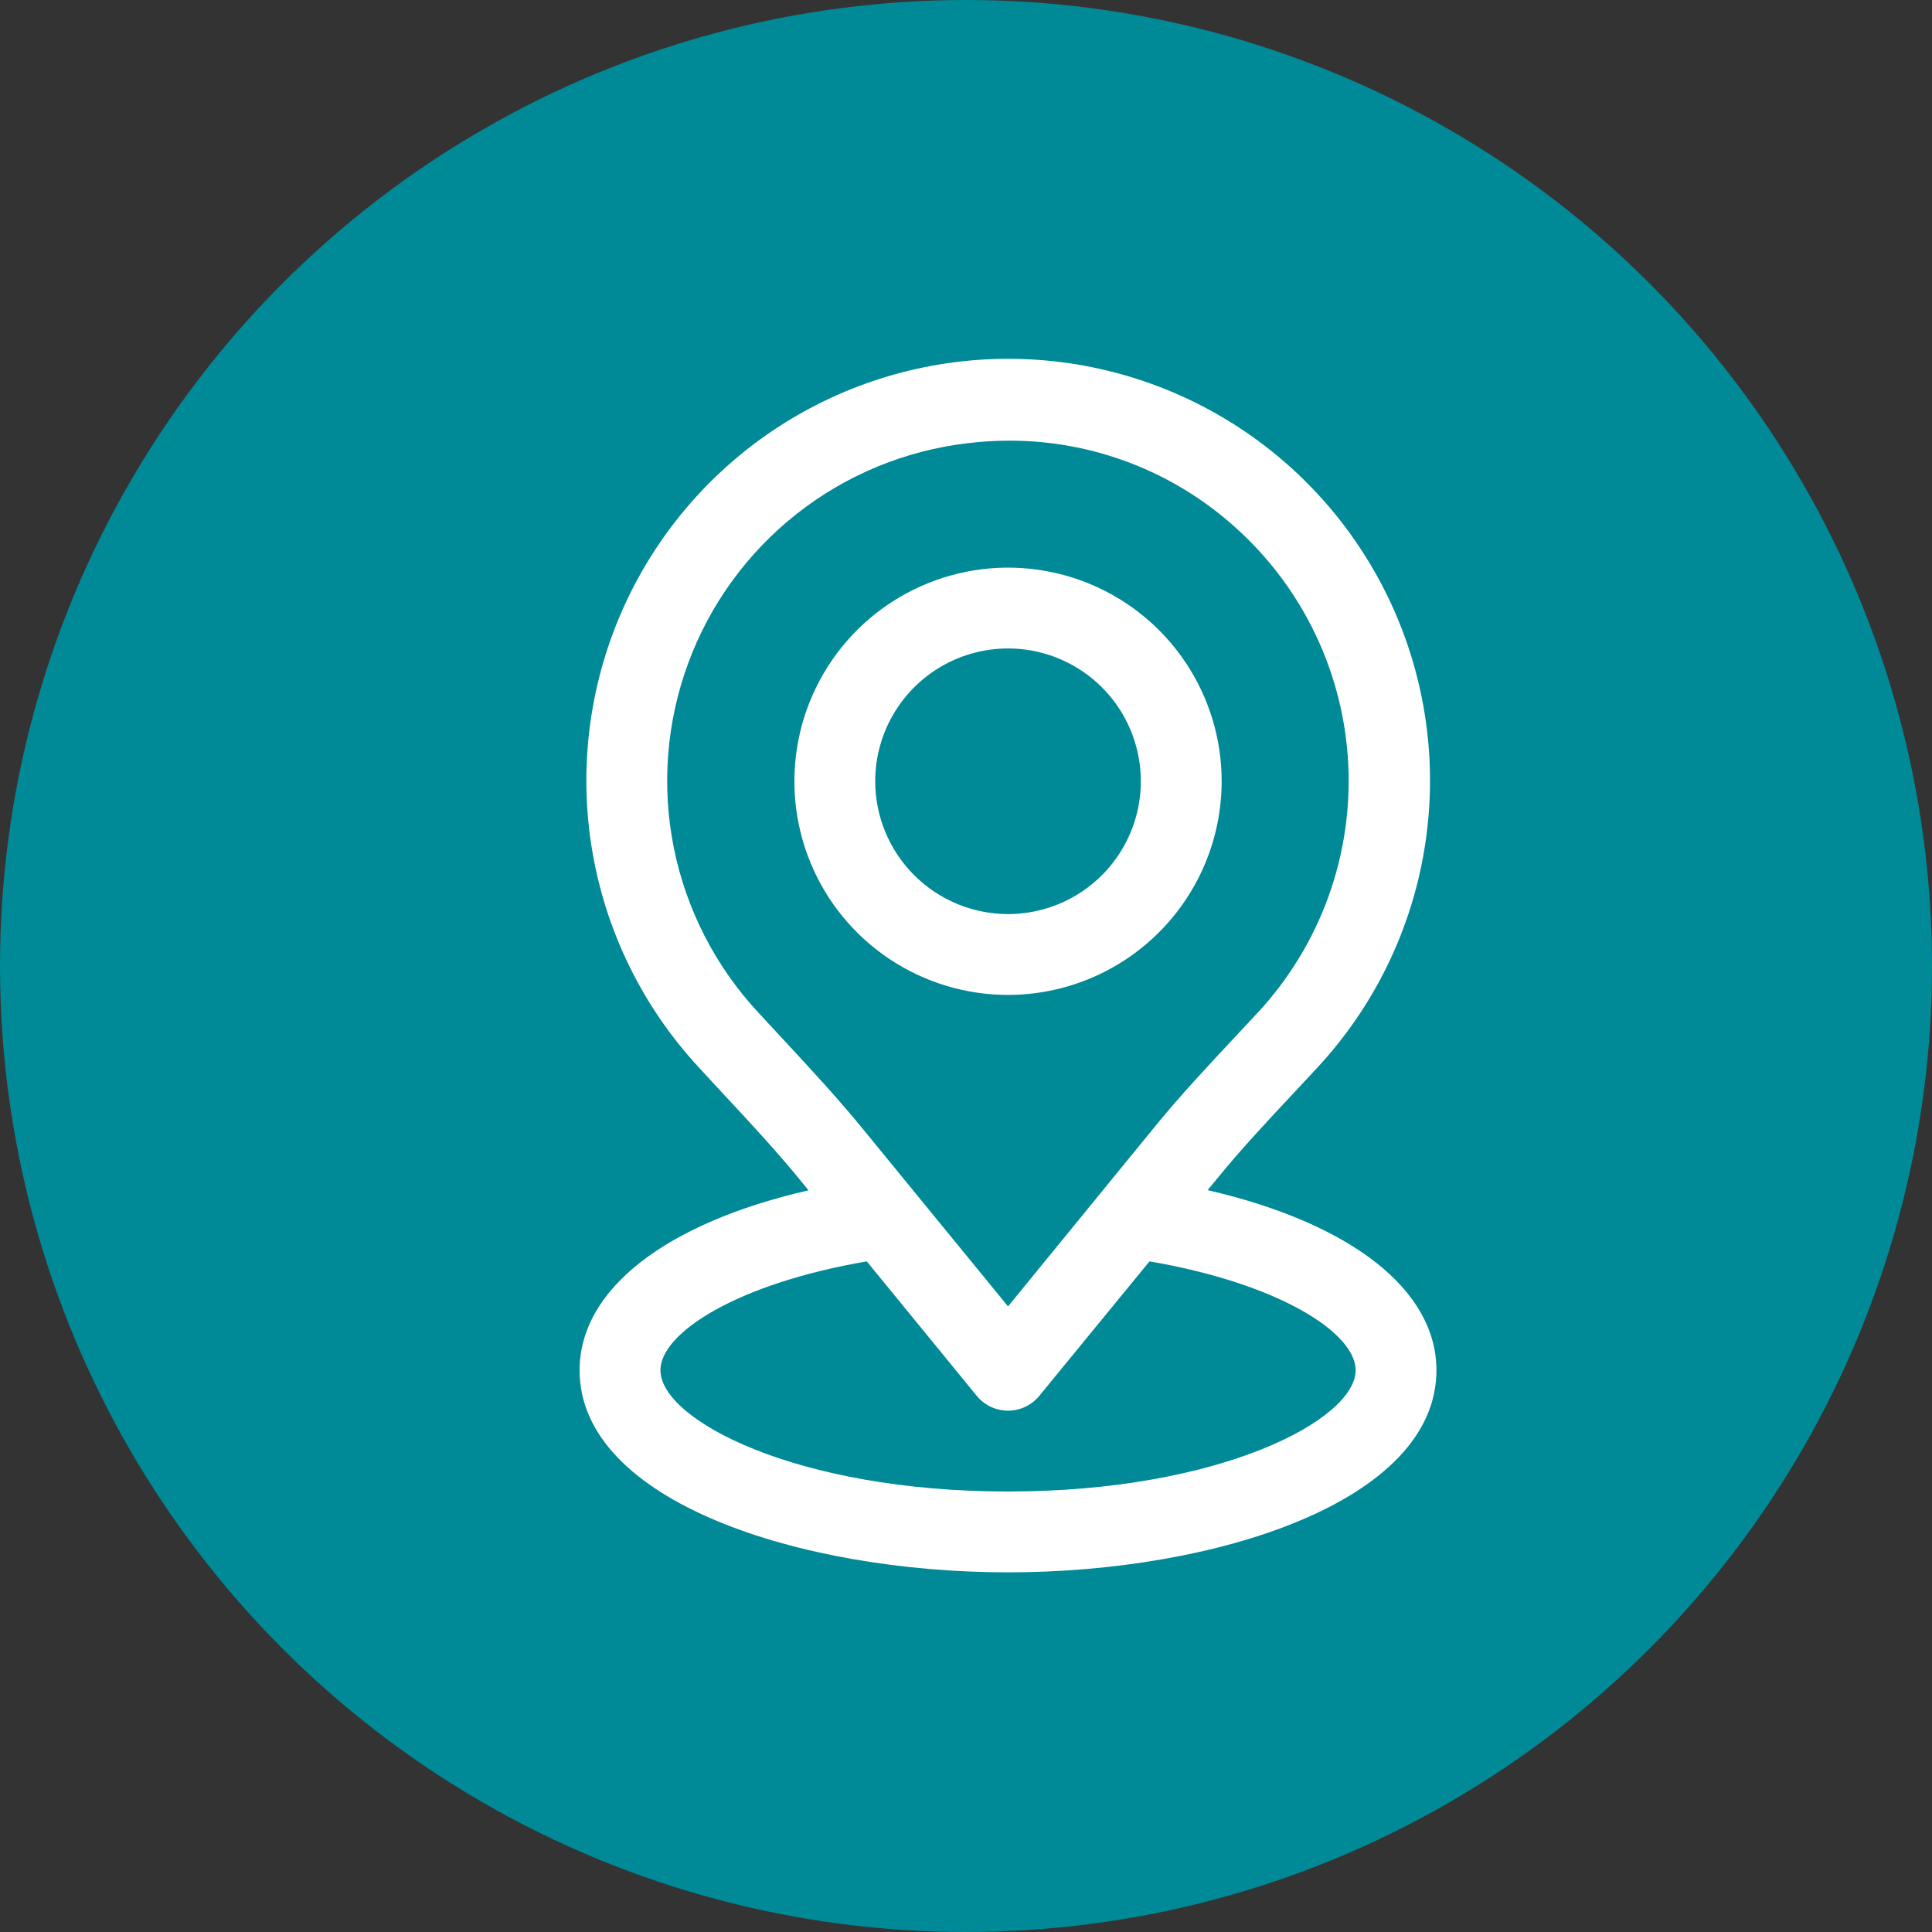
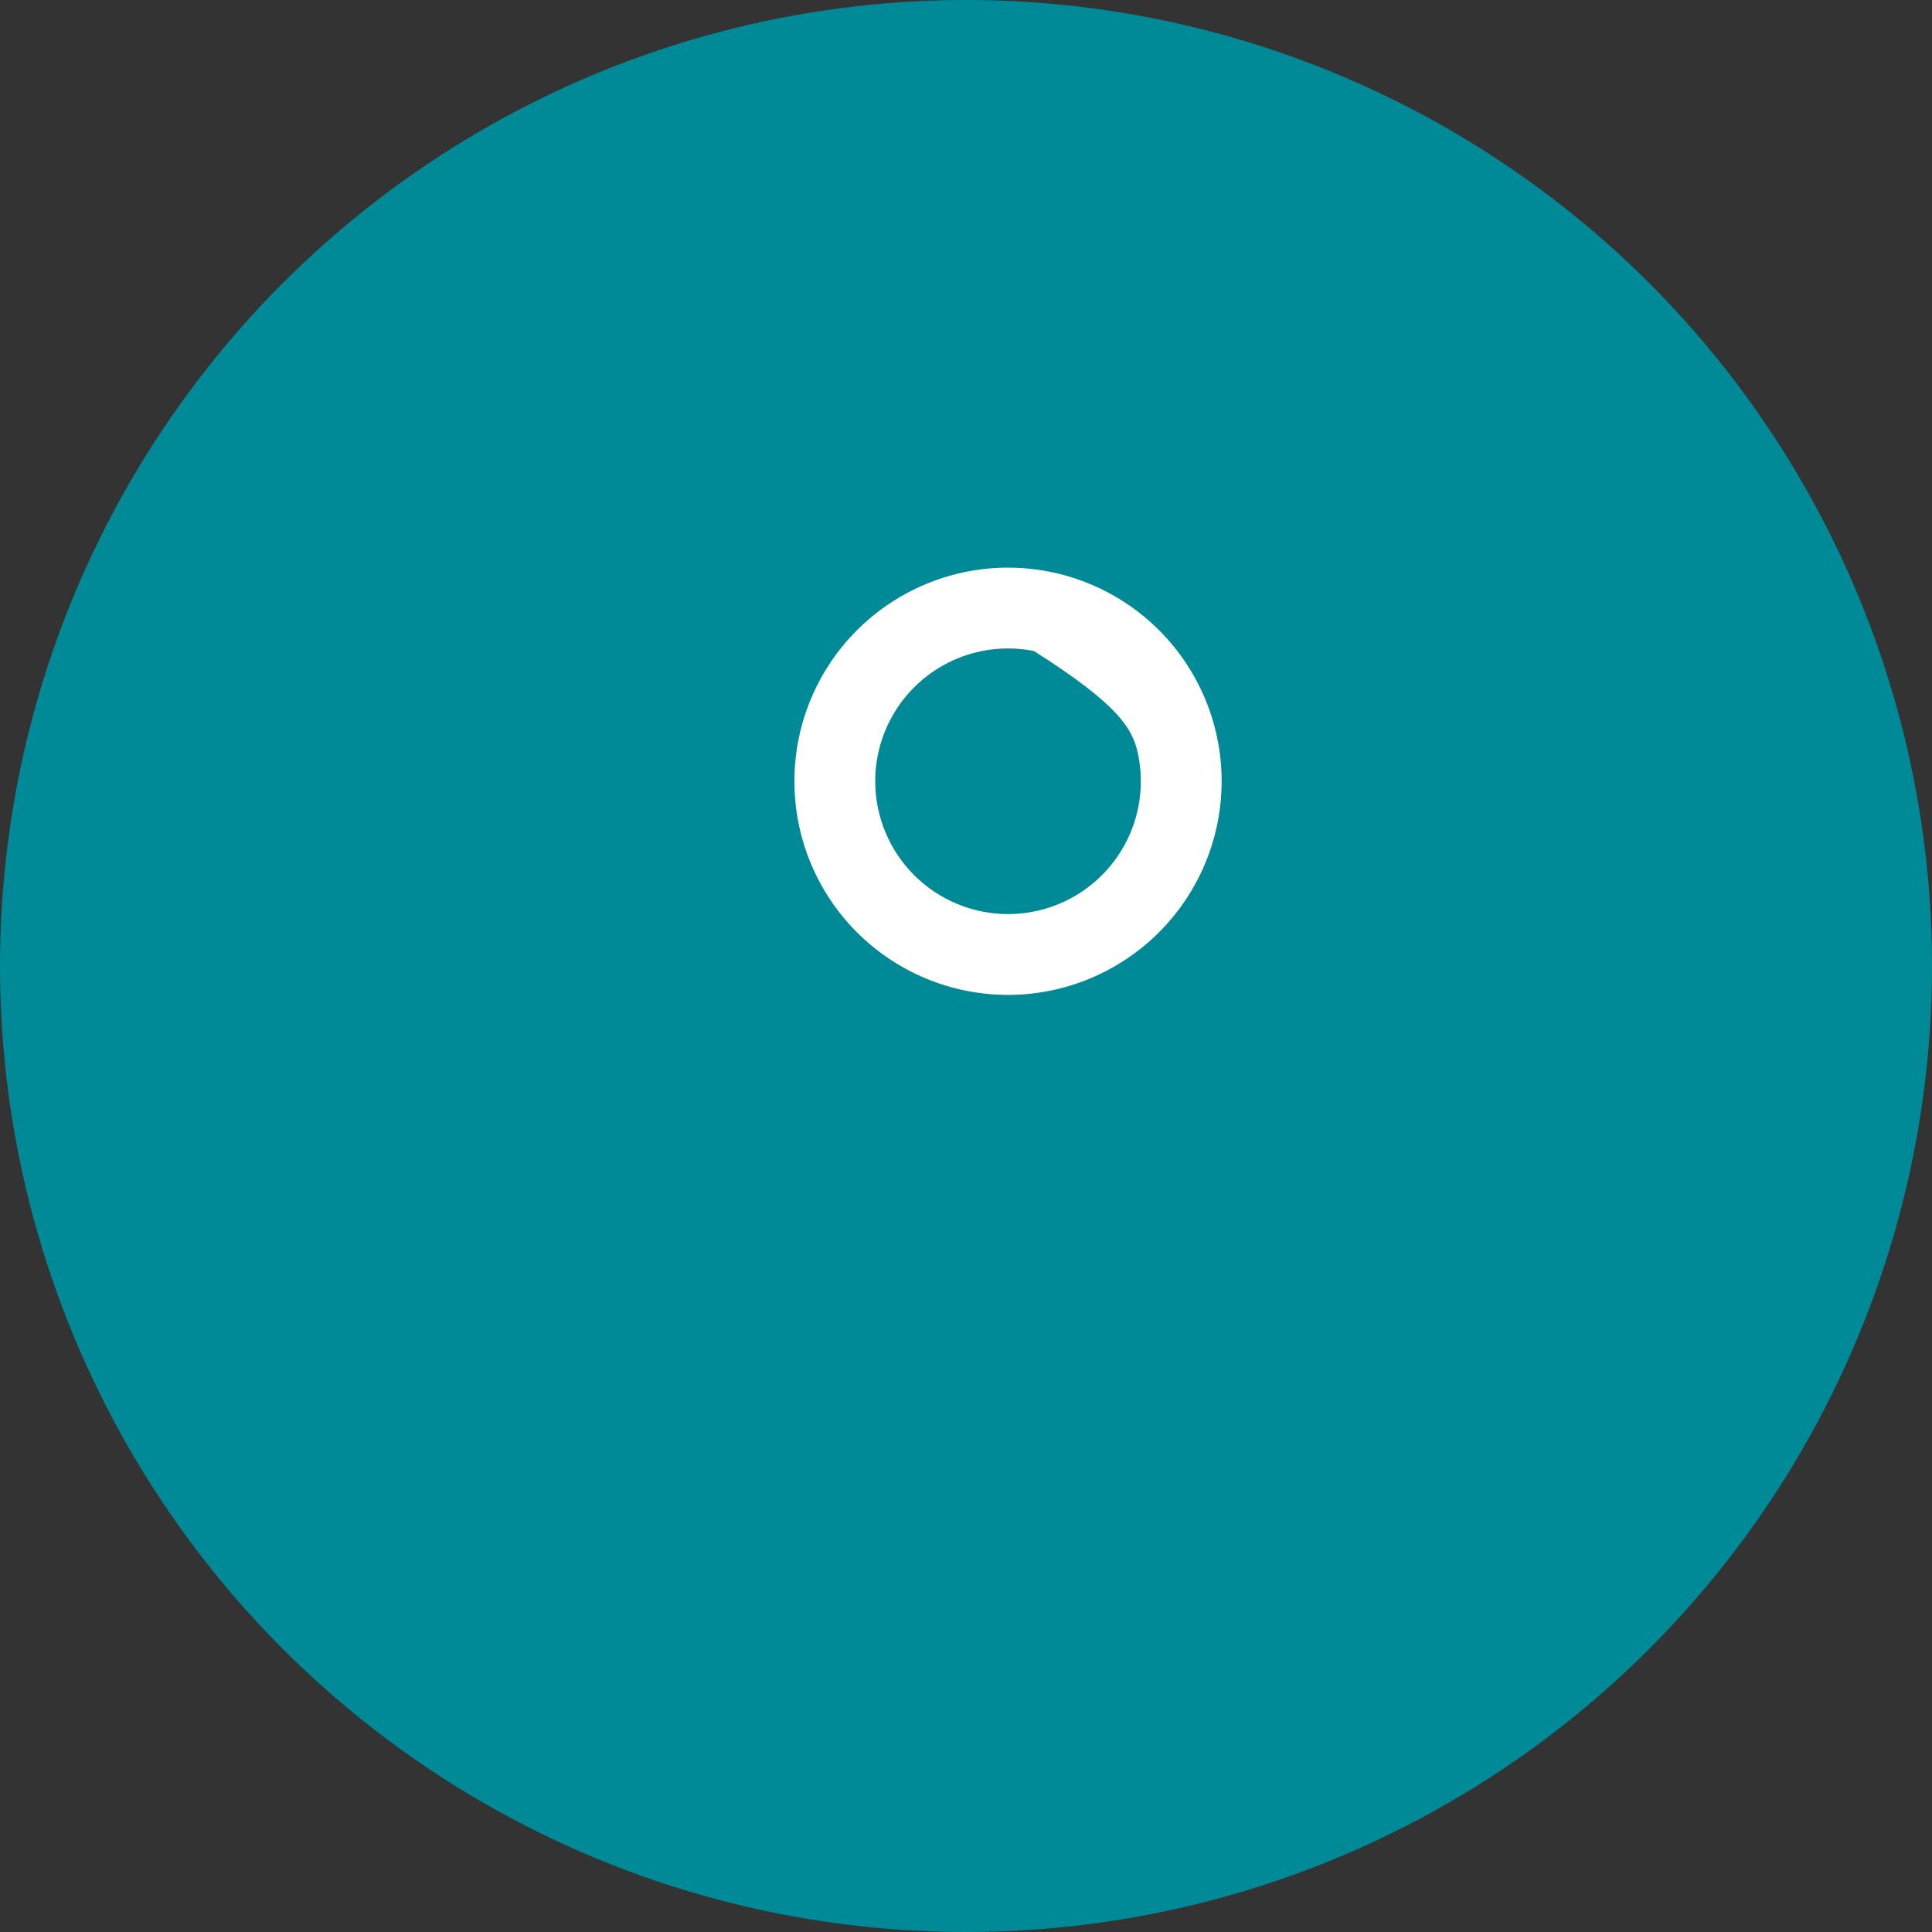
<svg xmlns="http://www.w3.org/2000/svg" width="70" height="70" viewBox="0 0 70 70" fill="none">
  <rect x="0" y="0" width="70" height="70" fill="#333333" stroke="none" />
  <circle cx="35" cy="35" r="35" fill="#008996" />
-   <path d="M44.263 28.309C44.264 26.778 43.81 25.281 42.96 24.008C42.109 22.735 40.9 21.742 39.486 21.156C38.072 20.57 36.515 20.416 35.013 20.715C33.512 21.014 32.132 21.751 31.049 22.833C29.967 23.916 29.229 25.295 28.931 26.797C28.632 28.298 28.785 29.855 29.371 31.269C29.957 32.684 30.949 33.893 32.222 34.743C33.495 35.594 34.992 36.048 36.523 36.048C38.575 36.046 40.542 35.23 41.993 33.779C43.444 32.328 44.261 30.361 44.263 28.309ZM31.711 28.309C31.71 27.357 31.992 26.426 32.521 25.635C33.049 24.843 33.801 24.226 34.68 23.862C35.559 23.497 36.527 23.402 37.461 23.587C38.394 23.773 39.252 24.231 39.925 24.904C40.598 25.577 41.056 26.434 41.242 27.368C41.428 28.301 41.333 29.269 40.968 30.148C40.604 31.028 39.987 31.779 39.196 32.308C38.405 32.837 37.474 33.119 36.523 33.119C35.247 33.118 34.024 32.611 33.122 31.709C32.22 30.807 31.712 29.584 31.711 28.309Z" fill="white" />
-   <path d="M43.754 43.121L44.117 42.682C44.964 41.641 45.917 40.623 46.839 39.639L47.747 38.664C49.766 36.482 51.105 33.759 51.599 30.828C52.094 27.897 51.724 24.886 50.533 22.162C49.342 19.439 47.383 17.121 44.896 15.494C42.409 13.867 39.501 13 36.529 13C33.556 13 30.648 13.867 28.161 15.494C25.674 17.121 23.715 19.439 22.524 22.162C21.334 24.886 20.963 27.897 21.458 30.828C21.953 33.759 23.291 36.482 25.31 38.664L26.244 39.676C27.202 40.701 28.192 41.77 29.079 42.864L29.294 43.127C24.119 44.313 21 46.718 21 49.647C21 54.403 28.997 56.969 36.523 56.969C44.048 56.969 52.045 54.403 52.045 49.647C52.045 46.718 48.928 44.315 43.754 43.121ZM28.391 37.675L27.464 36.674C25.916 35.006 24.86 32.943 24.413 30.712C23.966 28.481 24.146 26.169 24.933 24.034C25.719 21.899 27.082 20.024 28.869 18.616C30.656 17.208 32.798 16.323 35.058 16.058C35.552 15.998 36.049 15.967 36.546 15.966C39.569 15.956 42.488 17.069 44.736 19.089C45.959 20.179 46.952 21.501 47.659 22.979C48.365 24.456 48.77 26.06 48.85 27.695C48.93 29.331 48.683 30.966 48.125 32.506C47.566 34.045 46.706 35.458 45.596 36.662L44.701 37.621C43.745 38.646 42.757 39.698 41.849 40.813L36.523 47.333L31.348 41.007C30.403 39.843 29.381 38.741 28.391 37.675ZM36.523 54.04C28.835 54.04 23.929 51.438 23.929 49.647C23.929 48.285 26.721 46.504 31.405 45.702L35.389 50.574C35.527 50.742 35.7 50.877 35.895 50.97C36.092 51.063 36.306 51.111 36.523 51.111C36.74 51.111 36.954 51.063 37.15 50.97C37.346 50.877 37.519 50.742 37.656 50.574L41.648 45.702C46.334 46.504 49.117 48.285 49.117 49.647C49.117 51.438 44.211 54.04 36.523 54.04Z" fill="white" />
+   <path d="M44.263 28.309C44.264 26.778 43.81 25.281 42.96 24.008C42.109 22.735 40.9 21.742 39.486 21.156C38.072 20.57 36.515 20.416 35.013 20.715C33.512 21.014 32.132 21.751 31.049 22.833C29.967 23.916 29.229 25.295 28.931 26.797C28.632 28.298 28.785 29.855 29.371 31.269C29.957 32.684 30.949 33.893 32.222 34.743C33.495 35.594 34.992 36.048 36.523 36.048C38.575 36.046 40.542 35.23 41.993 33.779C43.444 32.328 44.261 30.361 44.263 28.309ZM31.711 28.309C31.71 27.357 31.992 26.426 32.521 25.635C33.049 24.843 33.801 24.226 34.68 23.862C35.559 23.497 36.527 23.402 37.461 23.587C40.598 25.577 41.056 26.434 41.242 27.368C41.428 28.301 41.333 29.269 40.968 30.148C40.604 31.028 39.987 31.779 39.196 32.308C38.405 32.837 37.474 33.119 36.523 33.119C35.247 33.118 34.024 32.611 33.122 31.709C32.22 30.807 31.712 29.584 31.711 28.309Z" fill="white" />
</svg>